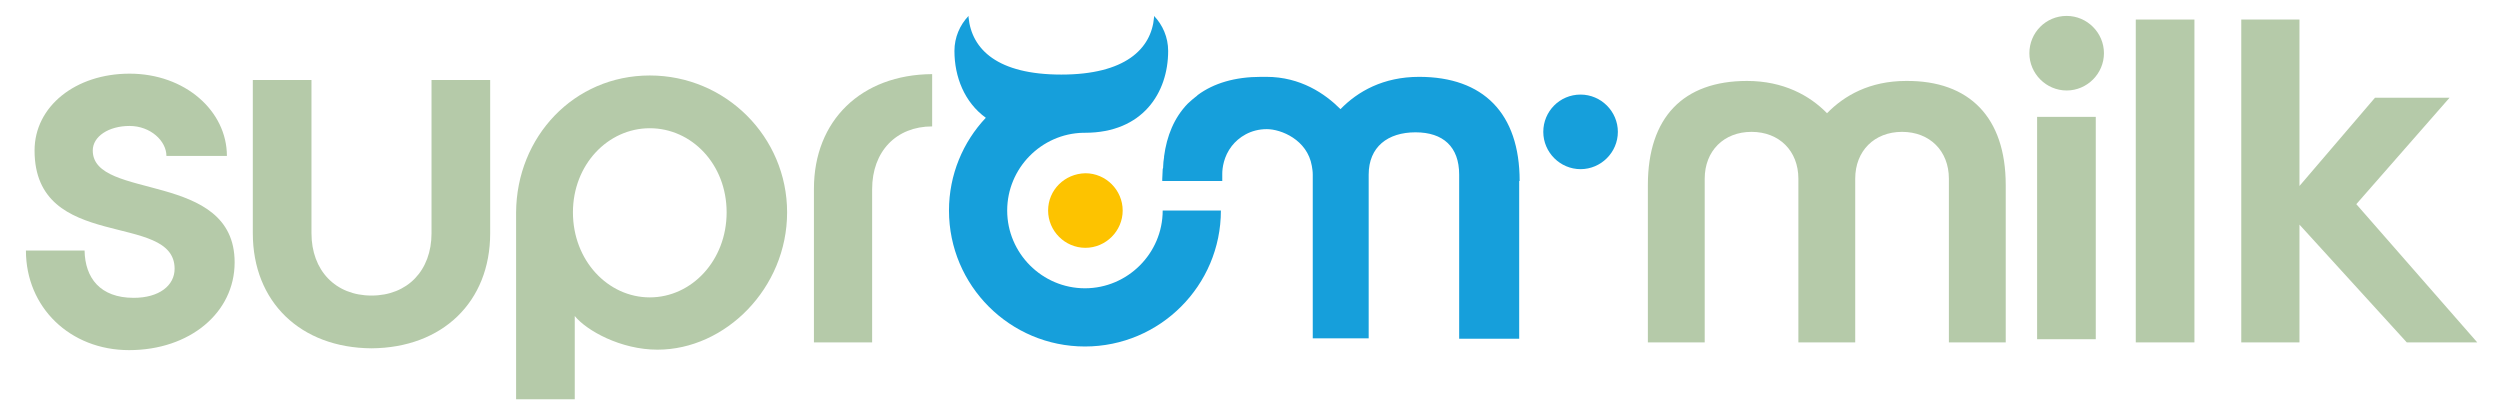
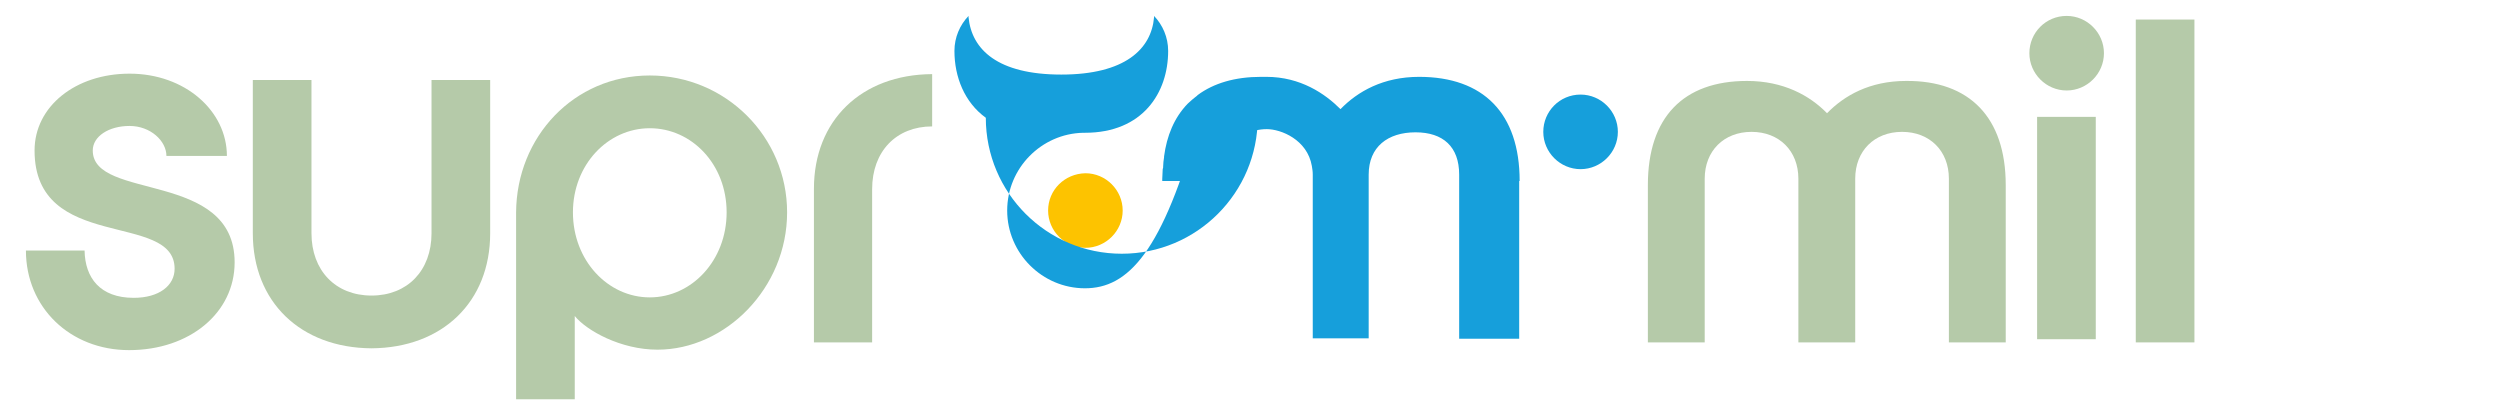
<svg xmlns="http://www.w3.org/2000/svg" version="1.1" id="Livello_1" x="0px" y="0px" viewBox="0 0 549.8 92.2" style="enable-background:new 0 0 549.8 92.2;" xml:space="preserve">
  <style type="text/css">
	.st0{fill:#B5CAA9;}
	.st1{fill-rule:evenodd;clip-rule:evenodd;fill:#FDC300;}
	.st2{fill-rule:evenodd;clip-rule:evenodd;fill:#169FDB;}
	.st3{fill-rule:evenodd;clip-rule:evenodd;fill:#B5CAA9;}
	.st4{fill:#169FDB;}
</style>
  <g>
    <path class="st0" d="M29.4,65.5c5.6,0,9-2.7,9-6.4c0-12.7-30.8-3.5-30.8-26c0-9.7,9-16.9,20.9-16.9c12.2,0,21.4,8.2,21.4,18.1H36.6   c0-3.3-3.5-6.6-8.1-6.6c-4.6,0-8.1,2.3-8.1,5.4c0,11.1,31.2,4.3,31.2,24.6c0,11.1-9.9,19.3-23.2,19.3c-13,0-22.7-9.4-22.7-21.9   h12.9C18.7,61.1,22,65.5,29.4,65.5" />
    <path class="st0" d="M68.5,17.6v33.7c0,8.2,5.3,13.7,13.2,13.7c7.9,0,13.2-5.5,13.2-13.7V17.6h12.9v33.7   c0,15.1-10.5,25.2-26.1,25.3c-15.6-0.1-26.1-10.2-26.1-25.3V17.6H68.5z" />
    <path class="st0" d="M142.9,16.6c16.7,0,30.2,13.5,30.2,30.1c0,16.7-13.6,30.2-28.5,30.2c-8.1,0-15.6-4.2-18.2-7.4v18.3h-12.9V46.7   C113.6,30.1,126.2,16.6,142.9,16.6 M142.9,65.4c9.2,0,16.9-8.1,16.9-18.7c0-10.6-7.7-18.5-16.9-18.5c-9.2,0-16.9,8-16.9,18.5   C126,57.3,133.7,65.4,142.9,65.4" />
    <path class="st0" d="M205,16.3v11.5c-7.9,0-13.2,5.5-13.2,13.8v33.7H179V41.5C179,26.5,189.4,16.4,205,16.3" />
    <rect x="469.7" y="4.3" class="st0" width="12.9" height="71" />
-     <polygon class="st0" points="505.7,4.3 505.7,40.9 522.3,21.5 538.7,21.5 518.2,44.9 544.8,75.3 529.3,75.3 505.7,49.4 505.7,75.3    492.9,75.3 492.9,4.3  " />
    <path class="st1" d="M230.5,46.3c0,4.5,3.7,8.2,8.2,8.2c4.5,0,8.2-3.7,8.2-8.2c0-4.5-3.7-8.2-8.2-8.2   C234.1,38.2,230.5,41.8,230.5,46.3" />
    <path class="st2" d="M339.4,29c0,4.5,3.7,8.2,8.2,8.2c4.5,0,8.2-3.7,8.2-8.2c0-4.5-3.7-8.2-8.2-8.2C343,20.8,339.4,24.5,339.4,29" />
    <path class="st3" d="M446.3,11.7c0,4.5,3.7,8.2,8.2,8.2c4.5,0,8.2-3.7,8.2-8.2c0-4.5-3.7-8.2-8.2-8.2   C449.9,3.5,446.3,7.2,446.3,11.7" />
    <path class="st0" d="M441.1,40.7v34.6h-12.5v-36c0-6.1-4.2-10.3-10.3-10.3c-6.1,0-10.3,4.2-10.3,10.3v36h-12.5v-36   c0-6.1-4.2-10.3-10.3-10.3c-6.1,0-10.3,4.2-10.3,10.3v36h-12.5V40.7c0-14.9,7.8-22.9,21.8-22.9c8,0,13.8,3.2,17.6,7.1   c3.8-3.9,9.4-7.1,17.4-7.1C433.1,17.7,441.1,25.8,441.1,40.7" />
    <path class="st4" d="M334.2,39.8c0-14.9-8-22.9-22.1-22.9c-7.9,0-13.5,3.2-17.3,7.1c-3.4-3.4-8.8-7.1-16.3-7.1c-0.2,0-0.5,0-0.7,0   c-0.2,0-0.4,0-0.5,0c-5.7,0-10.4,1.4-13.9,4l-0.2,0.2c-0.3,0.2-0.6,0.5-1,0.8c-0.3,0.3-0.7,0.6-1,0.9l0,0c-3,3.1-4.6,7.1-5.2,11.6   l0,0.2c-0.1,0.7-0.2,1.3-0.2,2c0,0.2,0,0.4-0.1,0.6c0,0.7-0.1,1.5-0.1,2.2c0,0.1,0,0.2,0,0.3h0l0,0.1h13.2c0-0.3,0-0.9,0-1.6   c0-1.2,0.3-3.8,2.1-6.1c1.5-1.9,4.1-3.7,7.7-3.7c3.1,0,8.9,2.3,9.9,8.1c0.1,0.6,0.2,1.2,0.2,1.9v36H301v-36c0-6.1,4.2-9.3,10.3-9.3   c6.1,0,9.6,3.2,9.6,9.3v36h0l0,0.1h13.2v-0.1V39.8z" />
    <rect x="448" y="25.7" class="st0" width="12.9" height="48.9" />
-     <path class="st2" d="M238.6,63.4c-9.4,0-17.1-7.7-17.1-17.1c0-9.3,7.5-16.9,16.7-17.1h0.4l0,0h0c12.7,0,18.3-8.8,18.3-18   c0-3-1.2-5.7-3.1-7.7l0,0.3c-0.6,7-6.4,12.6-20.4,12.6c-14,0-19.7-5.5-20.4-12.6l0-0.3c-1.9,2-3.1,4.7-3.1,7.7   c0,5.7,2.2,11.3,6.9,14.7c-5,5.3-8.1,12.5-8.1,20.4c0,16.5,13.4,29.9,29.9,29.9c16.5,0,29.9-13.4,29.9-29.9h-12.8   C255.7,55.7,248,63.4,238.6,63.4" />
+     <path class="st2" d="M238.6,63.4c-9.4,0-17.1-7.7-17.1-17.1c0-9.3,7.5-16.9,16.7-17.1h0.4l0,0h0c12.7,0,18.3-8.8,18.3-18   c0-3-1.2-5.7-3.1-7.7l0,0.3c-0.6,7-6.4,12.6-20.4,12.6c-14,0-19.7-5.5-20.4-12.6l0-0.3c-1.9,2-3.1,4.7-3.1,7.7   c0,5.7,2.2,11.3,6.9,14.7c0,16.5,13.4,29.9,29.9,29.9c16.5,0,29.9-13.4,29.9-29.9h-12.8   C255.7,55.7,248,63.4,238.6,63.4" />
  </g>
</svg>